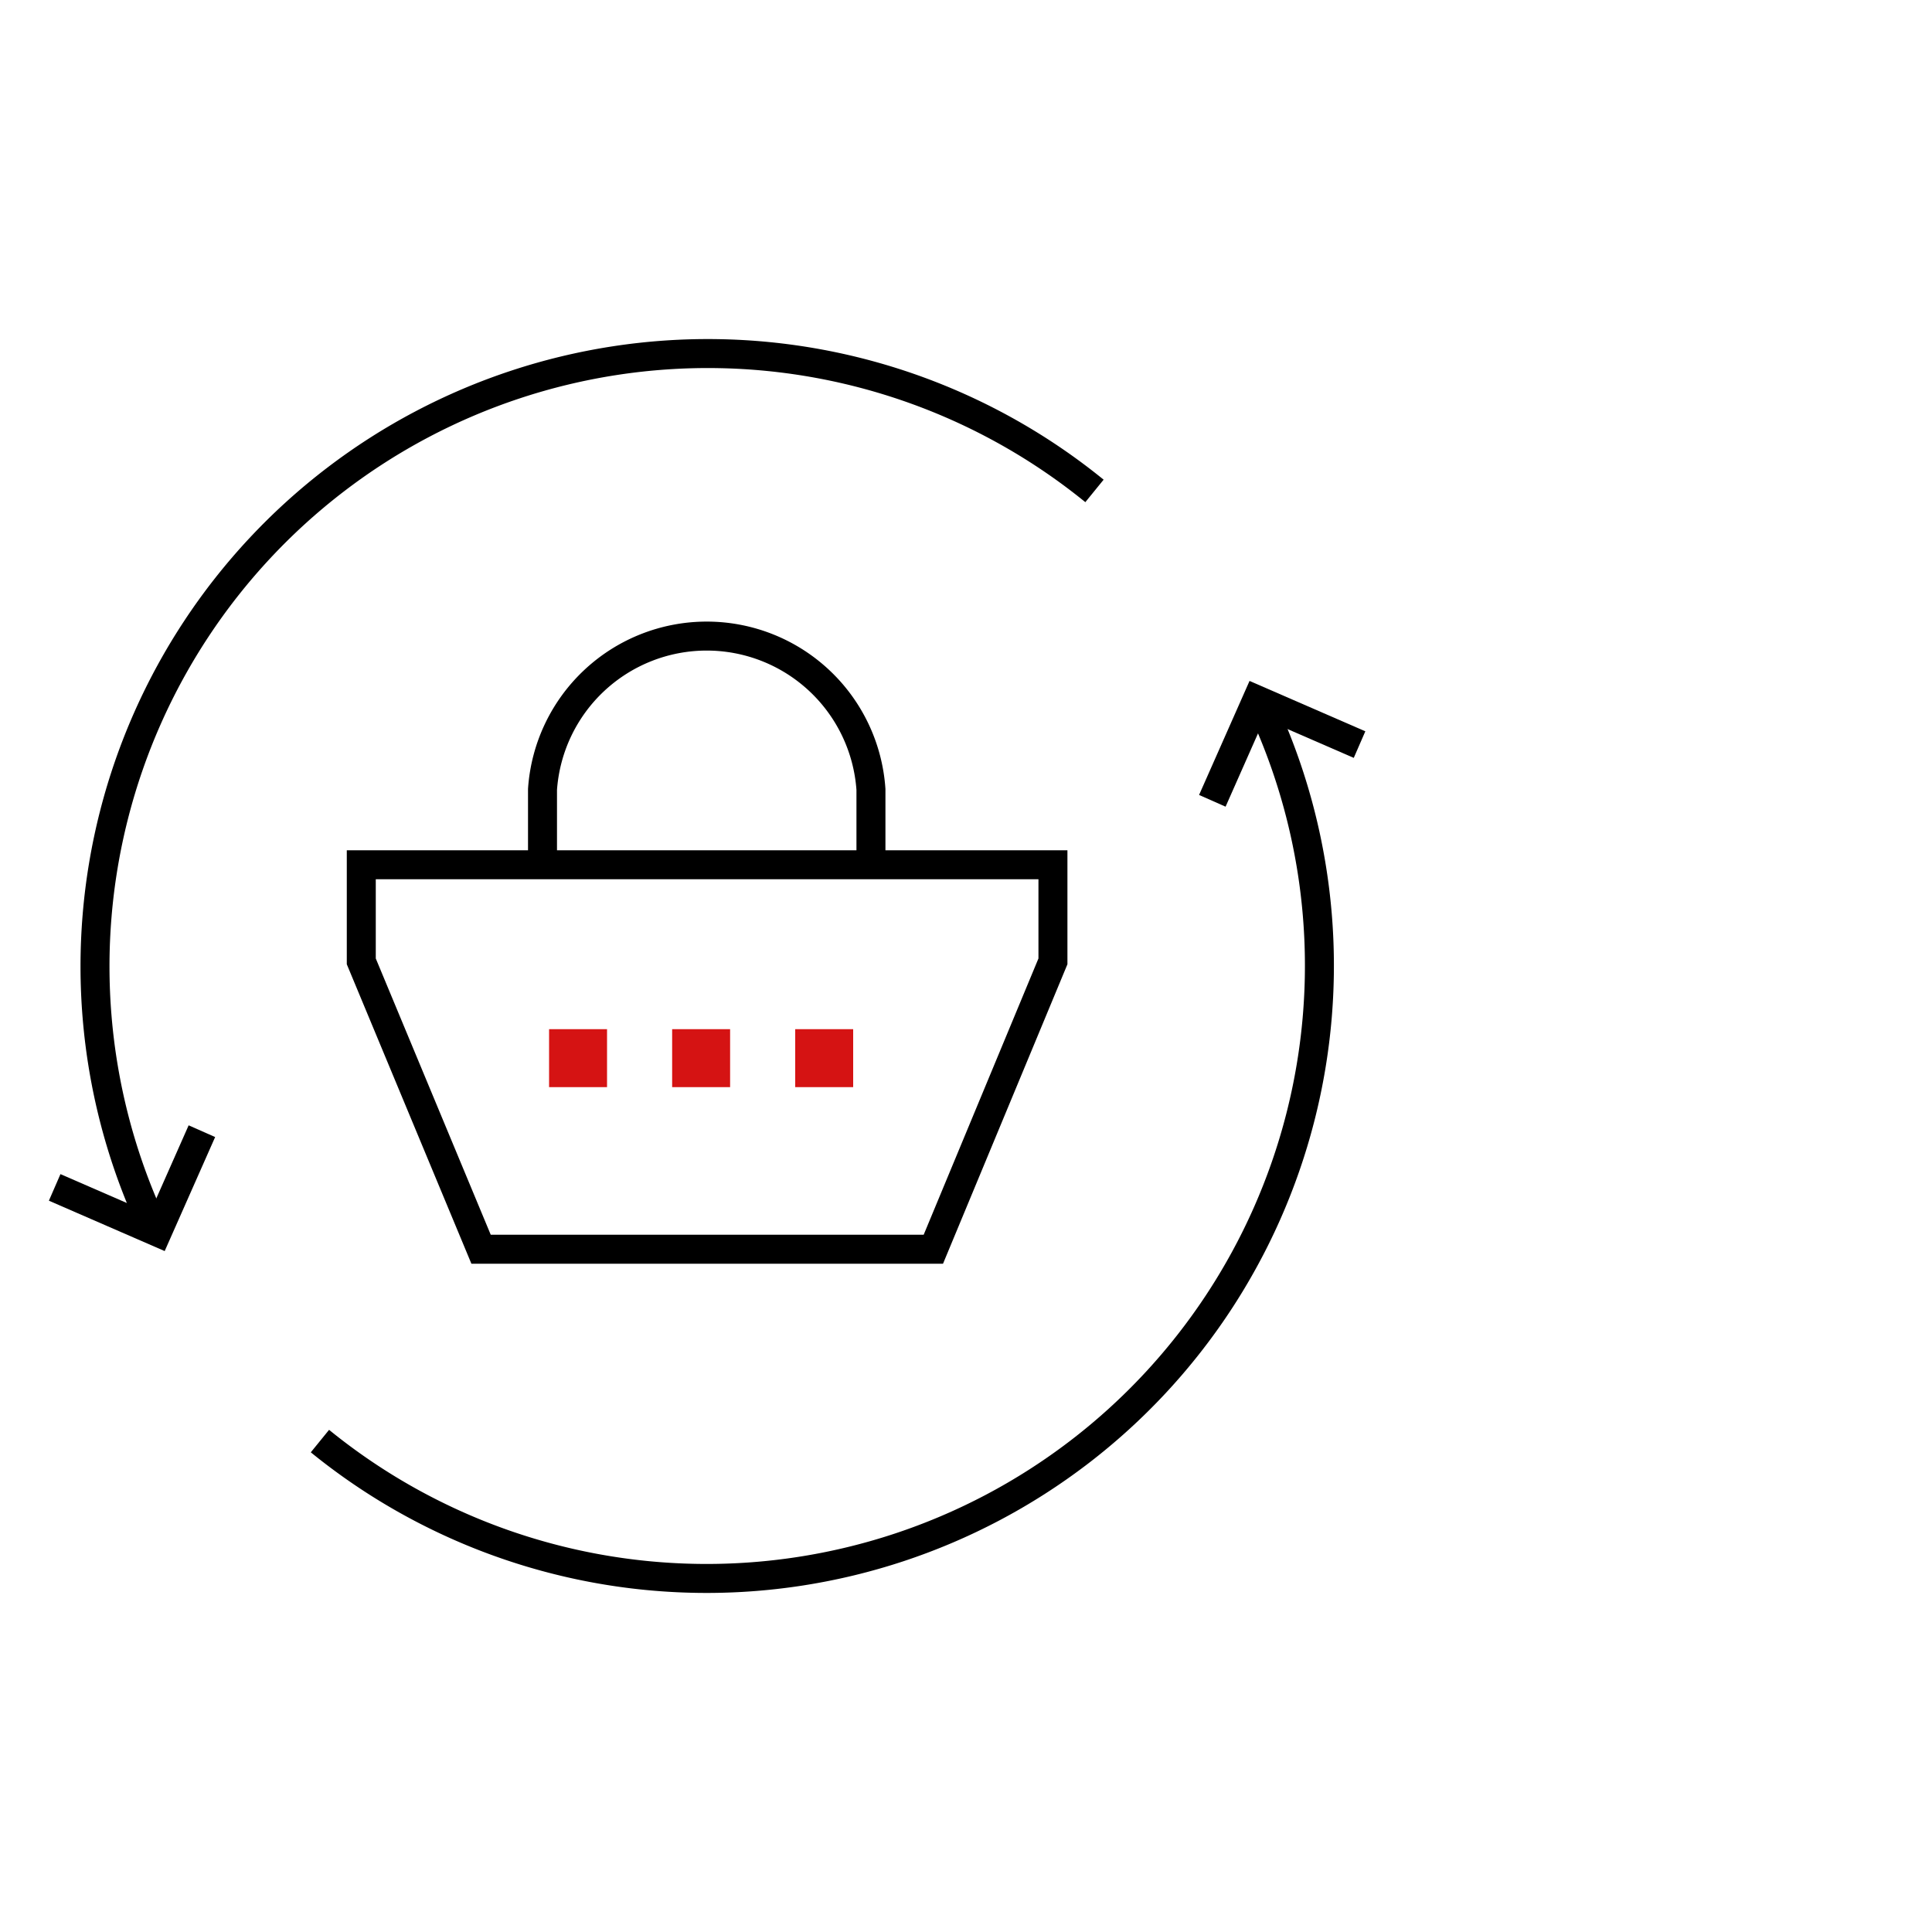
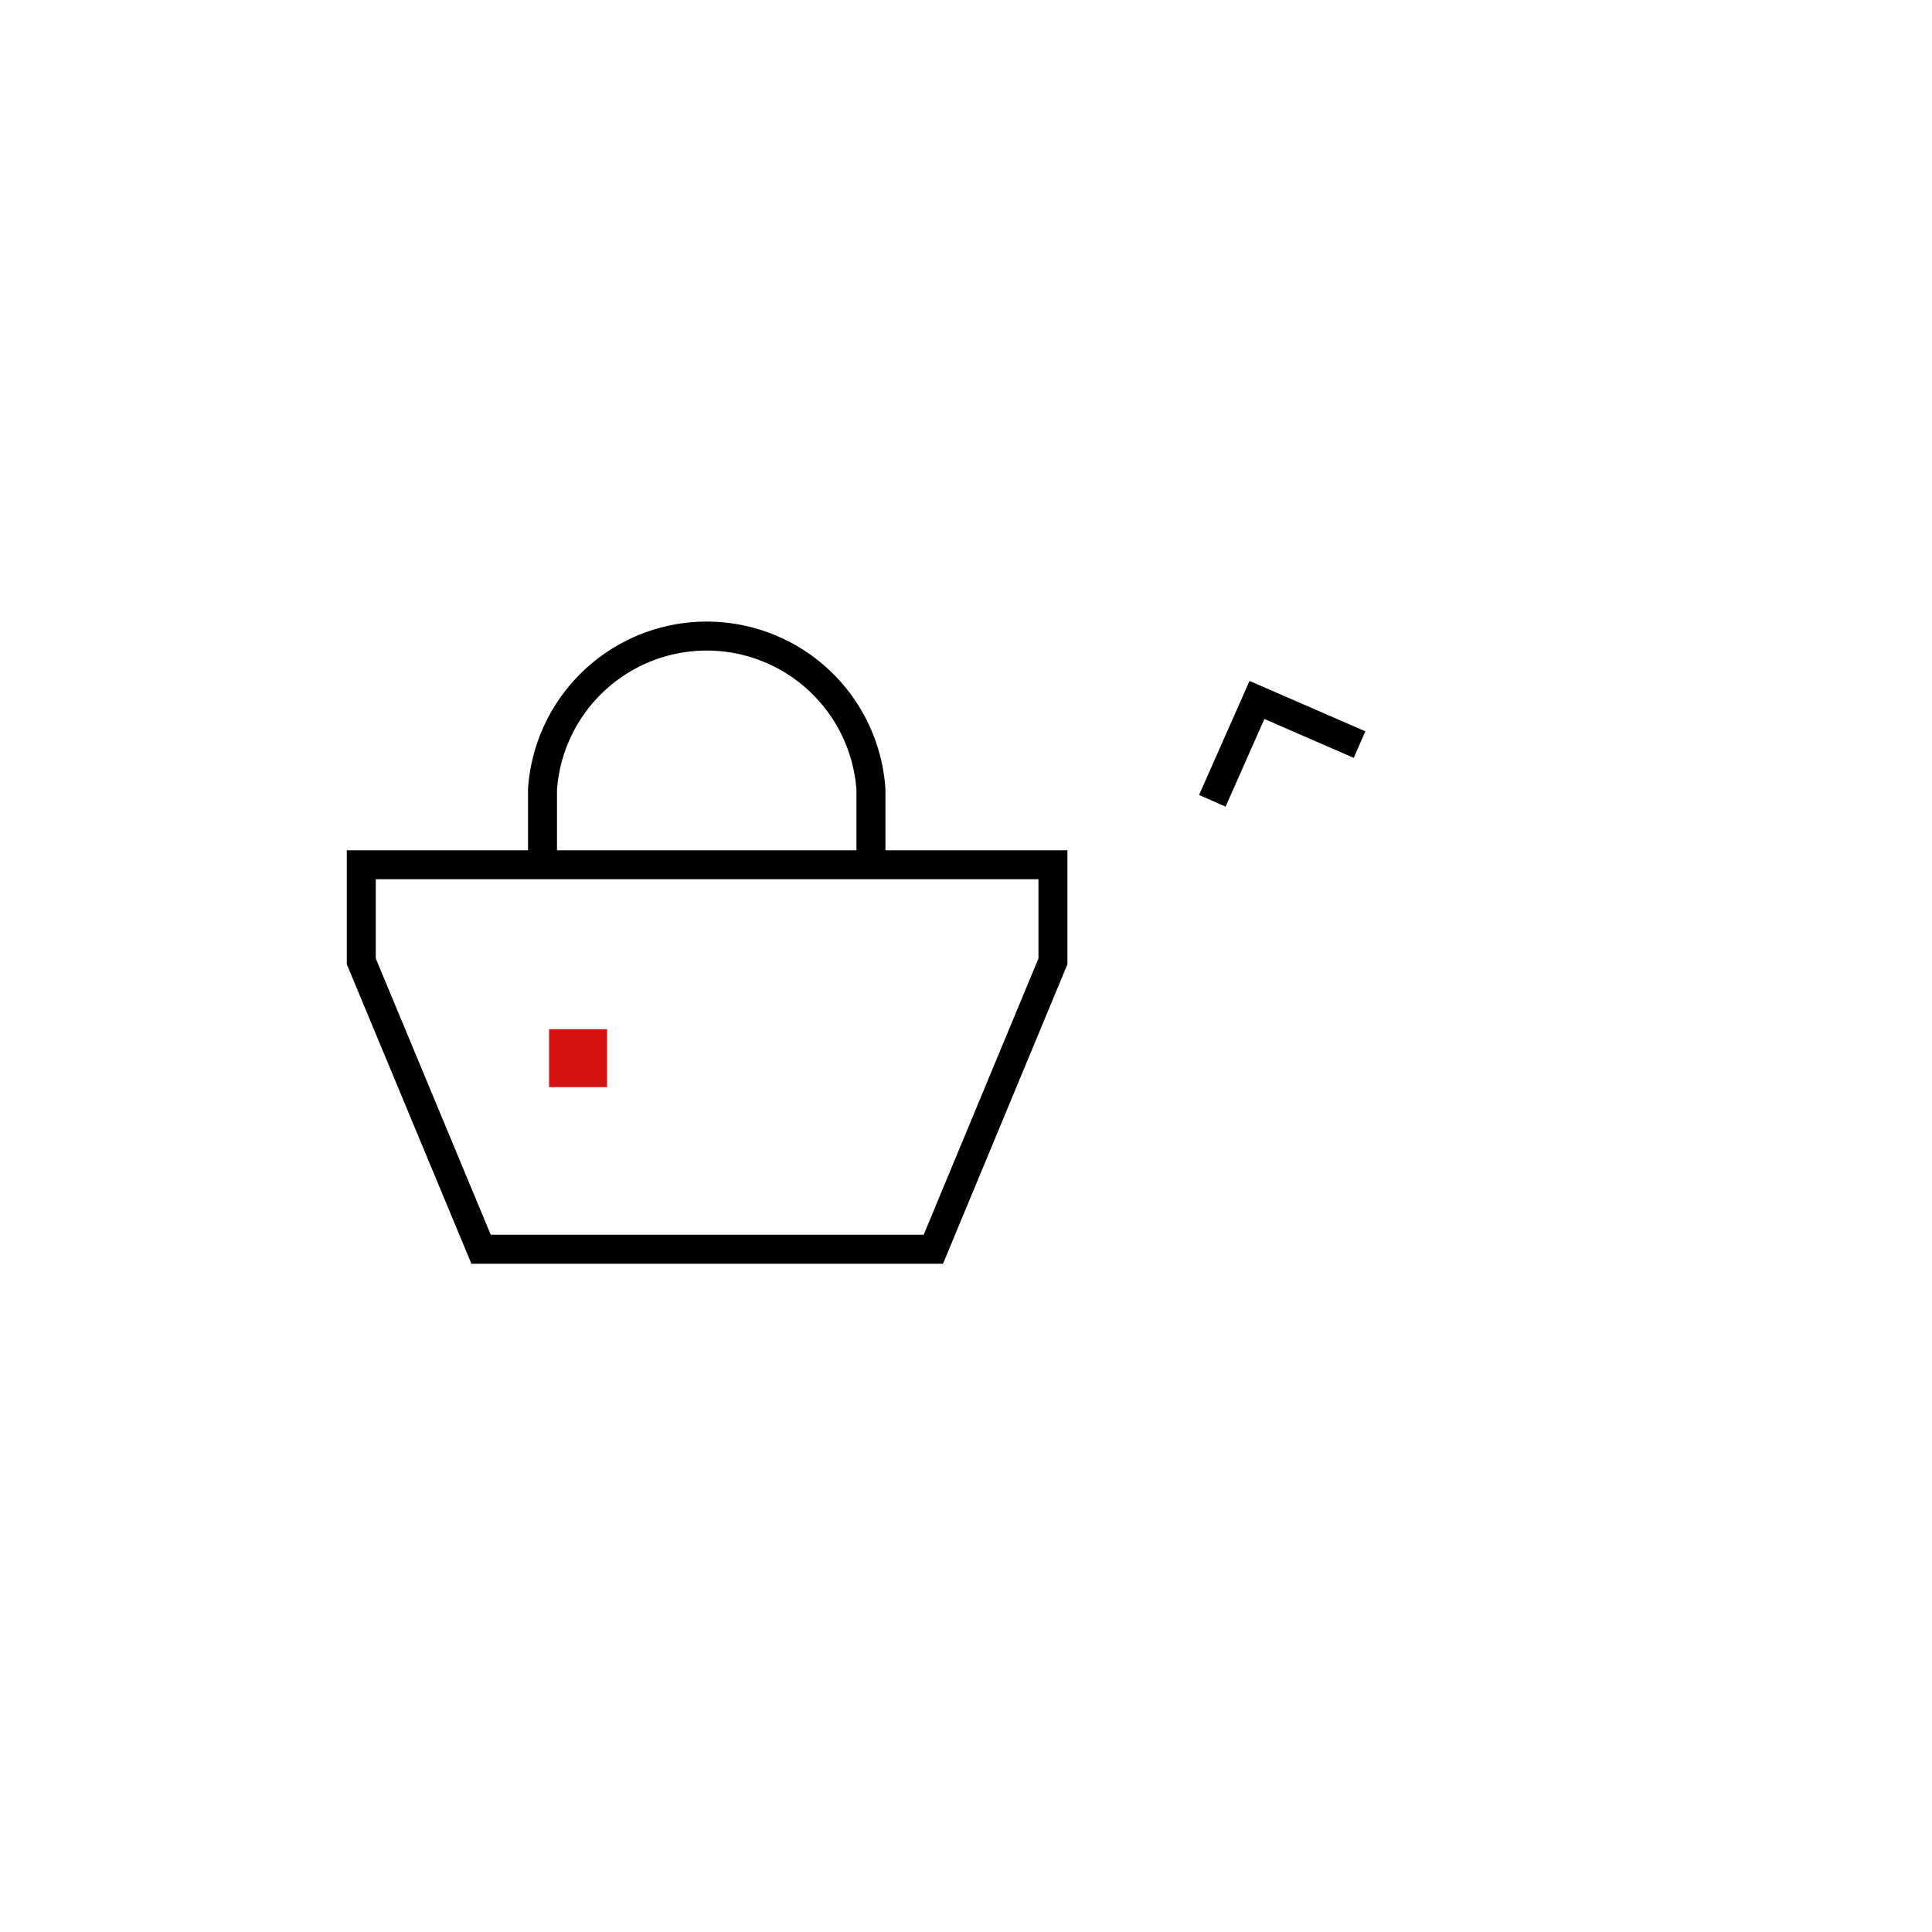
<svg xmlns="http://www.w3.org/2000/svg" viewBox="0 0 100 100">
  <defs>
    <style>.cls-1{fill:none;stroke:#000;stroke-miterlimit:10;stroke-width:1.5px;}.cls-2{fill:#d51313;}</style>
  </defs>
  <g id="opis">
    <polygon class="cls-1" points="48.31 64.66 24.9 64.66 18.7 49.76 18.7 44.76 54.5 44.76 54.5 49.76 48.31 64.66" />
    <path class="cls-1" d="M28.08,44.75V40.86a8.52,8.52,0,0,1,17,0v3.89" />
    <rect class="cls-2" x="28.42" y="53.27" width="3" height="3" />
-     <rect class="cls-2" x="34.79" y="53.27" width="3" height="3" />
-     <rect class="cls-2" x="41.16" y="53.27" width="3" height="3" />
-     <path class="cls-1" d="M7.65,62.9a31.72,31.72,0,0,1,49-37.49" />
-     <polyline class="cls-1" points="10.45 58.55 8.14 63.77 2.83 61.46" />
-     <path class="cls-1" d="M65.56,37.1a31.72,31.72,0,0,1-49,37.49" />
    <polyline class="cls-1" points="62.75 41.45 65.06 36.23 70.37 38.54" />
  </g>
</svg>